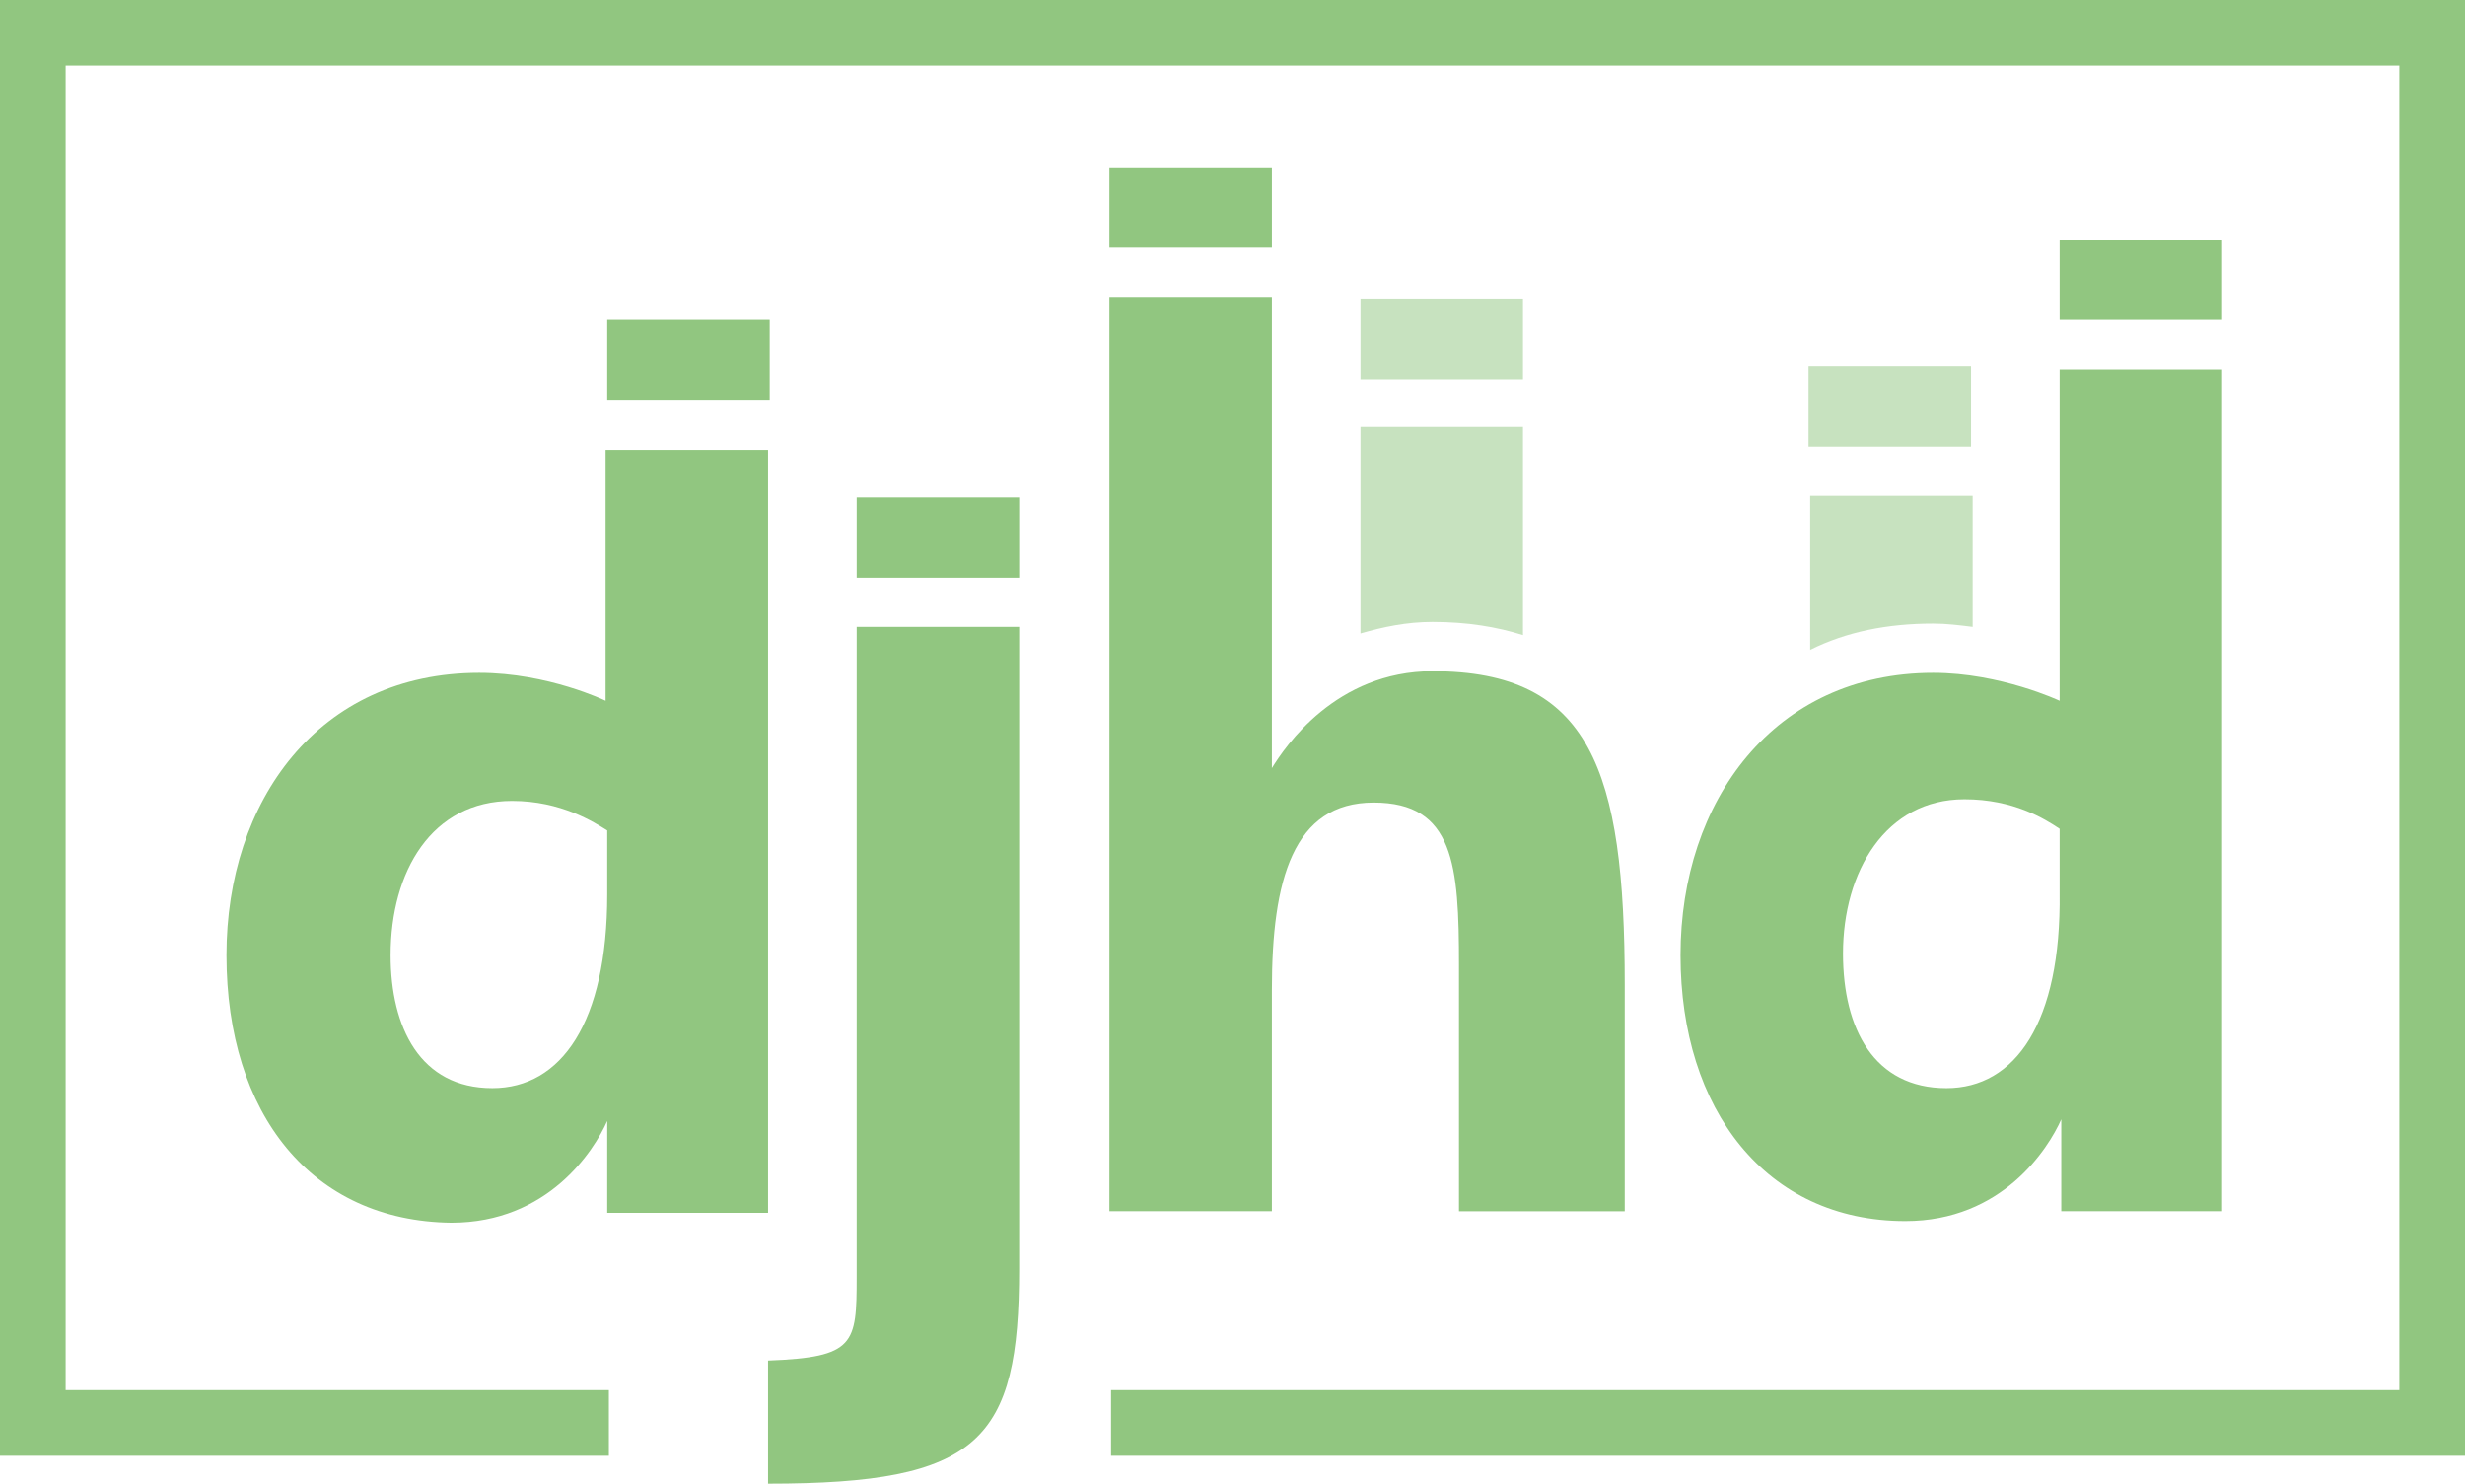
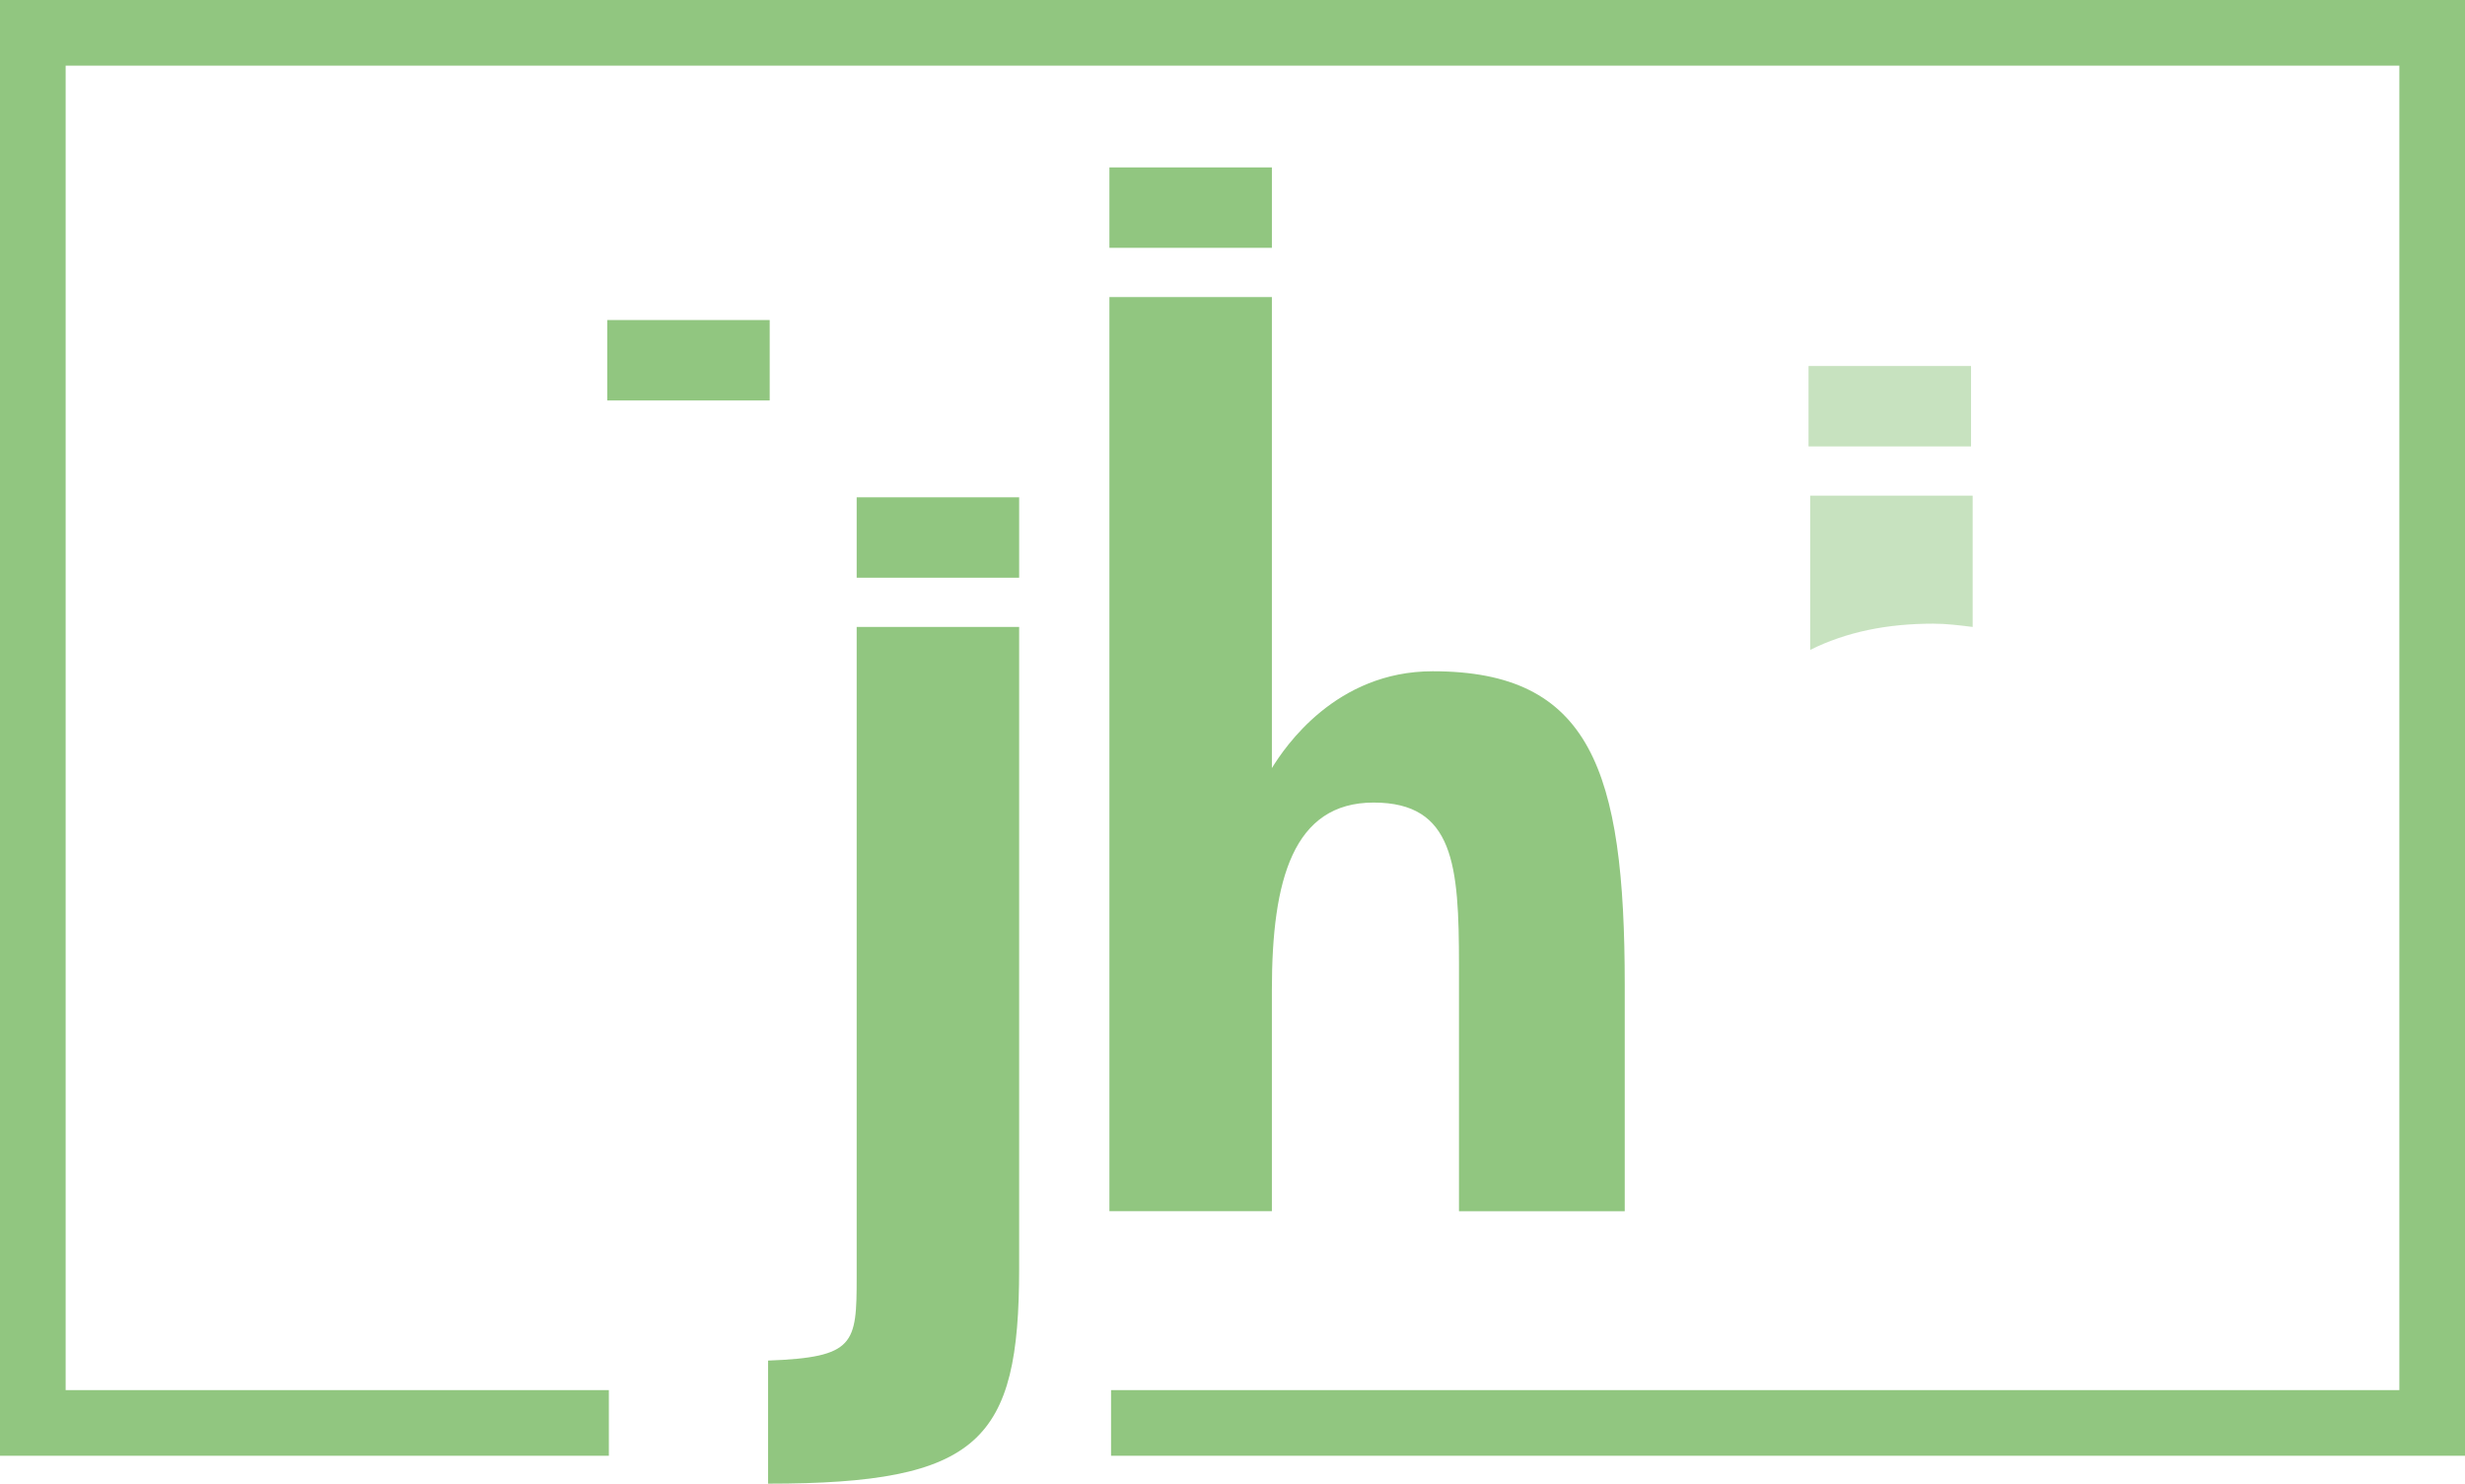
<svg xmlns="http://www.w3.org/2000/svg" id="Ebene_2" data-name="Ebene 2" viewBox="0 0 150.2 90.4">
  <defs>
    <style>
      .cls-1, .cls-2 {
        fill: #91c680;
      }

      .cls-2 {
        isolation: isolate;
        opacity: .5;
      }
    </style>
  </defs>
  <g id="Ebene_2-2" data-name="Ebene 2">
    <g id="Ebene_1-2" data-name="Ebene 1-2">
      <g>
-         <path class="cls-1" d="m13.8,58.2c0-9.4,5.6-17.2,15.4-17.2,4.2,0,7.7,1.7,7.7,1.7v-15.3h9.9v46.5h-9.8v-5.6c-.8,1.8-3.6,6.2-9.5,6.2-8.5-.1-13.7-6.6-13.7-16.3h0Zm16.2,8.1c4.2,0,7-4,7-11.8v-3.9c-.8-.5-2.8-1.8-5.8-1.8-4.9,0-7.4,4.3-7.4,9.4,0,4.4,1.8,8.1,6.2,8.1Z" />
        <path class="cls-1" d="m46.8,82.9c5.3-.2,5.4-1,5.4-5.1v-39.6h9.9v39.1c0,10.5-2.4,13.1-15.3,13.1v-7.5Z" />
        <rect class="cls-1" x="67.6" y="10.2" width="9.9" height="4.9" />
-         <rect class="cls-1" x="125.5" y="14.6" width="9.9" height="4.9" />
        <rect class="cls-1" x="37" y="19.5" width="9.9" height="4.9" />
        <rect class="cls-1" x="52.2" y="30.3" width="9.9" height="4.9" />
-         <rect class="cls-2" x="82.9" y="18.2" width="9.9" height="4.9" />
        <rect class="cls-2" x="110.2" y="22.3" width="9.9" height="4.9" />
-         <path class="cls-2" d="m87.3,37.9c2.1,0,3.9.3,5.5.8v-12.7h-9.9v12.6c1.4-.4,2.8-.7,4.4-.7Z" />
        <polygon class="cls-1" points="150.2 88.7 67.7 88.7 67.7 84.7 146.2 84.7 146.2 4 4 4 4 84.7 37.1 84.7 37.1 88.7 0 88.7 0 0 150.2 0 150.2 88.7" />
        <path class="cls-1" d="m99,73.8v-13.8c0-13.1-2.1-19.1-11.7-19.1-5.9,0-9,4.6-9.8,5.9v-28.7h-9.9v55.7h9.9v-13.5c0-6.7,1.3-11.4,6.2-11.4s5.2,3.8,5.2,9.9v15h10.1Z" />
-         <path class="cls-1" d="m135.4,73.8V22.5h-9.9v20.2s-3.6-1.7-7.7-1.7c-9.7,0-15.4,7.8-15.4,17.2s5.2,16.2,13.7,16.2c5.9,0,8.7-4.4,9.5-6.2v5.6h9.8Zm-16.8-7.5c-4.4,0-6.3-3.6-6.3-8.2,0-5,2.6-9.4,7.4-9.4,3,0,4.9,1.2,5.8,1.8v3.9c.1,7.9-2.7,11.9-6.9,11.9Z" />
        <path class="cls-2" d="m117.8,38c.8,0,1.6.1,2.4.2v-8h-9.9v9.4c2.2-1.1,4.7-1.6,7.5-1.6Z" />
      </g>
    </g>
  </g>
</svg>